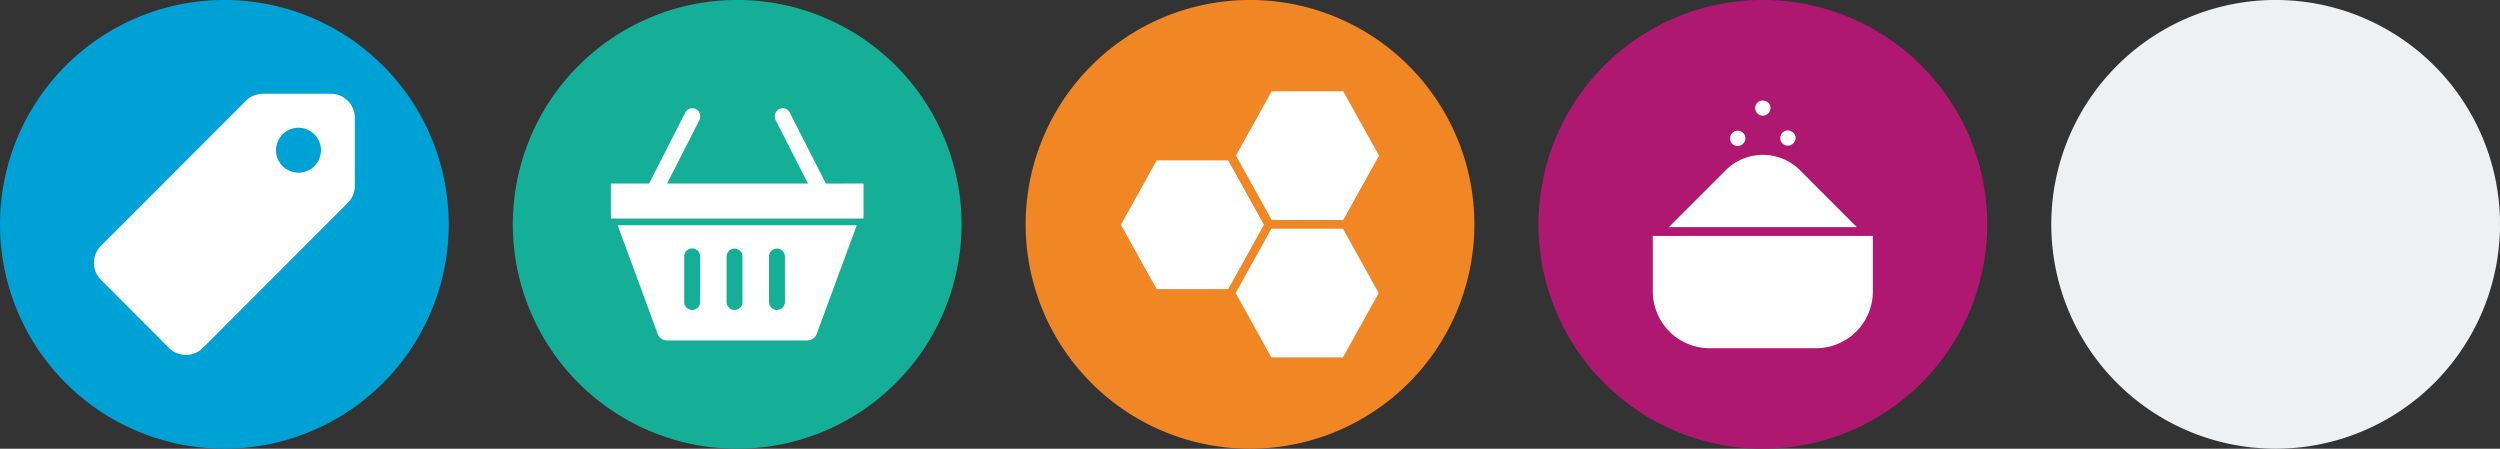
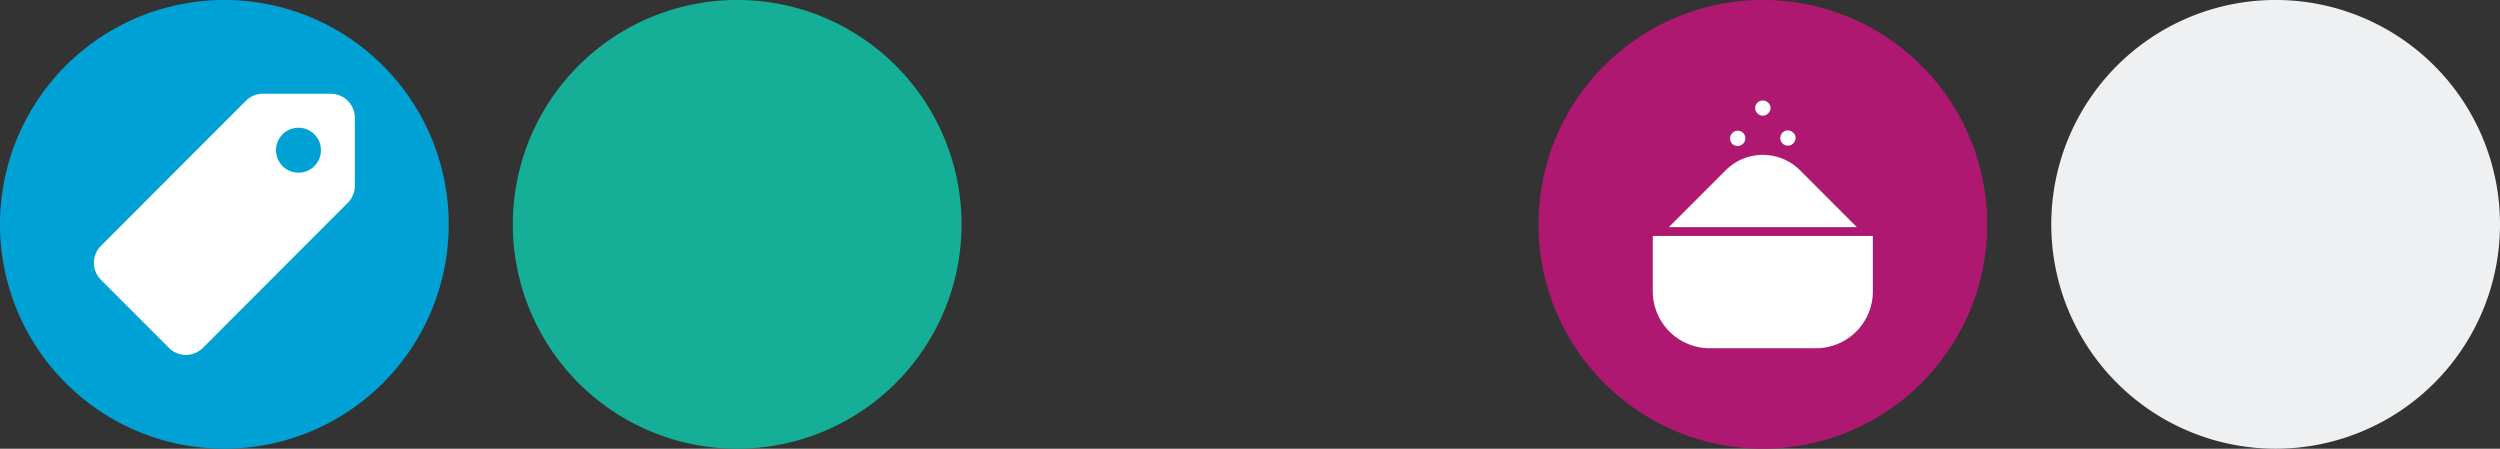
<svg xmlns="http://www.w3.org/2000/svg" width="125.823" height="22.584" viewBox="0 0 125.823 22.584">
  <rect x="0" y="0" width="125.823" height="22.584" fill="#333333" stroke="none" />
  <defs>
    <clipPath id="clip-path">
      <path id="Path_14782" data-name="Path 14782" d="M180.709,170.789A11.291,11.291,0,1,0,192,159.5a11.291,11.291,0,0,0-11.292,11.293" transform="translate(-180.709 -159.496)" fill="none" />
    </clipPath>
    <clipPath id="clip-path-2">
-       <path id="Path_14786" data-name="Path 14786" d="M129.685,170.789A11.292,11.292,0,1,0,140.977,159.5a11.292,11.292,0,0,0-11.292,11.293" transform="translate(-129.685 -159.496)" fill="none" />
-     </clipPath>
+       </clipPath>
    <clipPath id="clip-path-3">
-       <path id="Path_14794" data-name="Path 14794" d="M146.693,170.789A11.292,11.292,0,1,0,157.985,159.5a11.292,11.292,0,0,0-11.292,11.292" transform="translate(-146.693 -159.497)" fill="none" />
-     </clipPath>
+       </clipPath>
    <clipPath id="clip-path-4">
      <path id="Path_14797" data-name="Path 14797" d="M197.717,170.79a11.292,11.292,0,1,0,11.29-11.293,11.29,11.29,0,0,0-11.29,11.293" transform="translate(-197.717 -159.497)" fill="none" />
    </clipPath>
  </defs>
  <g id="Group_13510" data-name="Group 13510" transform="translate(-527.368 -1535.588)">
    <path id="Path_15728" data-name="Path 15728" d="M192,182.079a11.292,11.292,0,1,0-11.292-11.29A11.291,11.291,0,0,0,192,182.079" transform="translate(424.09 1376.092)" fill="#af1870" />
    <g id="Group_13171" data-name="Group 13171" transform="translate(604.799 1535.588)" clip-path="url(#clip-path)">
      <path id="Path_14778" data-name="Path 14778" d="M191.91,165.408a2.643,2.643,0,0,0-3.742,0l-2.859,2.86h9.459Zm.806,8.956H187.36a2.862,2.862,0,0,1-2.86-2.864v-2.786h11.076V171.5a2.862,2.862,0,0,1-2.86,2.864" transform="translate(-178.747 -156.838)" fill="#fff" />
      <path id="Path_14779" data-name="Path 14779" d="M188.9,164.528a.388.388,0,0,1-.106-.537.366.366,0,0,1,.514-.106.359.359,0,0,1,.126.522.386.386,0,0,1-.534.121" transform="translate(-176.559 -157.258)" fill="#fff" />
      <path id="Path_14780" data-name="Path 14780" d="M188.073,163.531a.38.38,0,0,1-.115-.531.384.384,0,0,1,.54-.1.354.354,0,0,1,.108.507.378.378,0,0,1-.533.124" transform="translate(-176.991 -157.771)" fill="#fff" />
      <path id="Path_14781" data-name="Path 14781" d="M187.756,164.441a.394.394,0,0,1-.543.085.387.387,0,0,1-.068-.543.382.382,0,0,1,.612.458" transform="translate(-177.421 -157.252)" fill="#fff" />
    </g>
    <path id="Path_15729" data-name="Path 15729" d="M140.977,182.079a11.292,11.292,0,1,0-11.292-11.29,11.291,11.291,0,0,0,11.292,11.29" transform="translate(423.493 1376.092)" fill="#15af97" />
    <g id="Group_13175" data-name="Group 13175" transform="translate(553.179 1535.588)" clip-path="url(#clip-path-2)">
      <path id="Path_14784" data-name="Path 14784" d="M144.125,166.967H133.161l2.015,5.466a.5.5,0,0,0,.467.332h7.069a.5.5,0,0,0,.467-.332l2.015-5.466h-1.07Zm-3.346,1.575a.4.4,0,1,1,.8,0v2.288a.4.4,0,1,1-.8,0Zm-2.135,0a.4.4,0,1,1,.8,0v2.288a.4.4,0,1,1-.8,0Zm-1.733-.411a.406.406,0,0,1,.4.411v2.288a.4.4,0,1,1-.8,0v-2.288a.406.406,0,0,1,.4-.411" transform="translate(-127.886 -155.63)" fill="#fff" />
      <path id="Path_14785" data-name="Path 14785" d="M143.759,166.879l-.07-.138-.07-.137-1.68-3.3a.4.4,0,0,0-.54-.175.42.42,0,0,0-.168.557l1.484,2.914.071.137.07.138h-7.091l.07-.138.07-.137,1.486-2.914a.42.42,0,0,0-.17-.557.4.4,0,0,0-.54.175L135,166.6l-.068.137-.071.138h-1.924v1.762h12.715v-1.762Z" transform="translate(-128.003 -157.638)" fill="#fff" />
    </g>
-     <path id="Path_15731" data-name="Path 15731" d="M157.985,182.08a11.292,11.292,0,1,0-11.292-11.292,11.292,11.292,0,0,0,11.292,11.292" transform="translate(432.295 1376.091)" fill="#f18625" />
    <g id="Group_13183" data-name="Group 13183" transform="translate(578.988 1535.588)" clip-path="url(#clip-path-3)">
      <path id="Path_14791" data-name="Path 14791" d="M157.05,168.057l-1.8-3.24h-3.6l-1.8,3.24,1.8,3.238h3.6Z" transform="translate(-145.056 -156.744)" fill="#fff" />
-       <path id="Path_14792" data-name="Path 14792" d="M153.657,170.321l1.8,3.24h3.6l1.8-3.24-1.8-3.24h-3.6Z" transform="translate(-143.089 -155.572)" fill="#fff" />
      <path id="Path_14793" data-name="Path 14793" d="M159.065,169l1.8-3.24-1.8-3.237h-3.6l-1.8,3.237,1.8,3.24Z" transform="translate(-143.082 -157.929)" fill="#fff" />
    </g>
    <path id="Path_15732" data-name="Path 15732" d="M209.009,182.08a11.292,11.292,0,1,0-11.292-11.29,11.289,11.289,0,0,0,11.292,11.29" transform="translate(329.651 1376.091)" fill="#00a1d4" />
    <g id="Group_13187" data-name="Group 13187" transform="translate(527.368 1535.588)" clip-path="url(#clip-path-4)">
      <path id="Path_14796" data-name="Path 14796" d="M213.964,167.241v-3.425a1.21,1.21,0,0,0-1.209-1.209h-3.42a1.209,1.209,0,0,0-.854.354l-7.295,7.3a1.21,1.21,0,0,0,0,1.71l3.422,3.425a1.205,1.205,0,0,0,1.709,0l7.293-7.3a1.2,1.2,0,0,0,.355-.854m-3.637-.994a1.131,1.131,0,1,1,1.6,0,1.133,1.133,0,0,1-1.6,0" transform="translate(-196.106 -157.888)" fill="#fff" />
    </g>
    <path id="Path_15734" data-name="Path 15734" d="M284.127,156.923a11.292,11.292,0,1,0-11.292-11.292,11.292,11.292,0,0,0,11.292,11.292" transform="translate(357.772 1401.248)" fill="#eef0f2" />
  </g>
</svg>